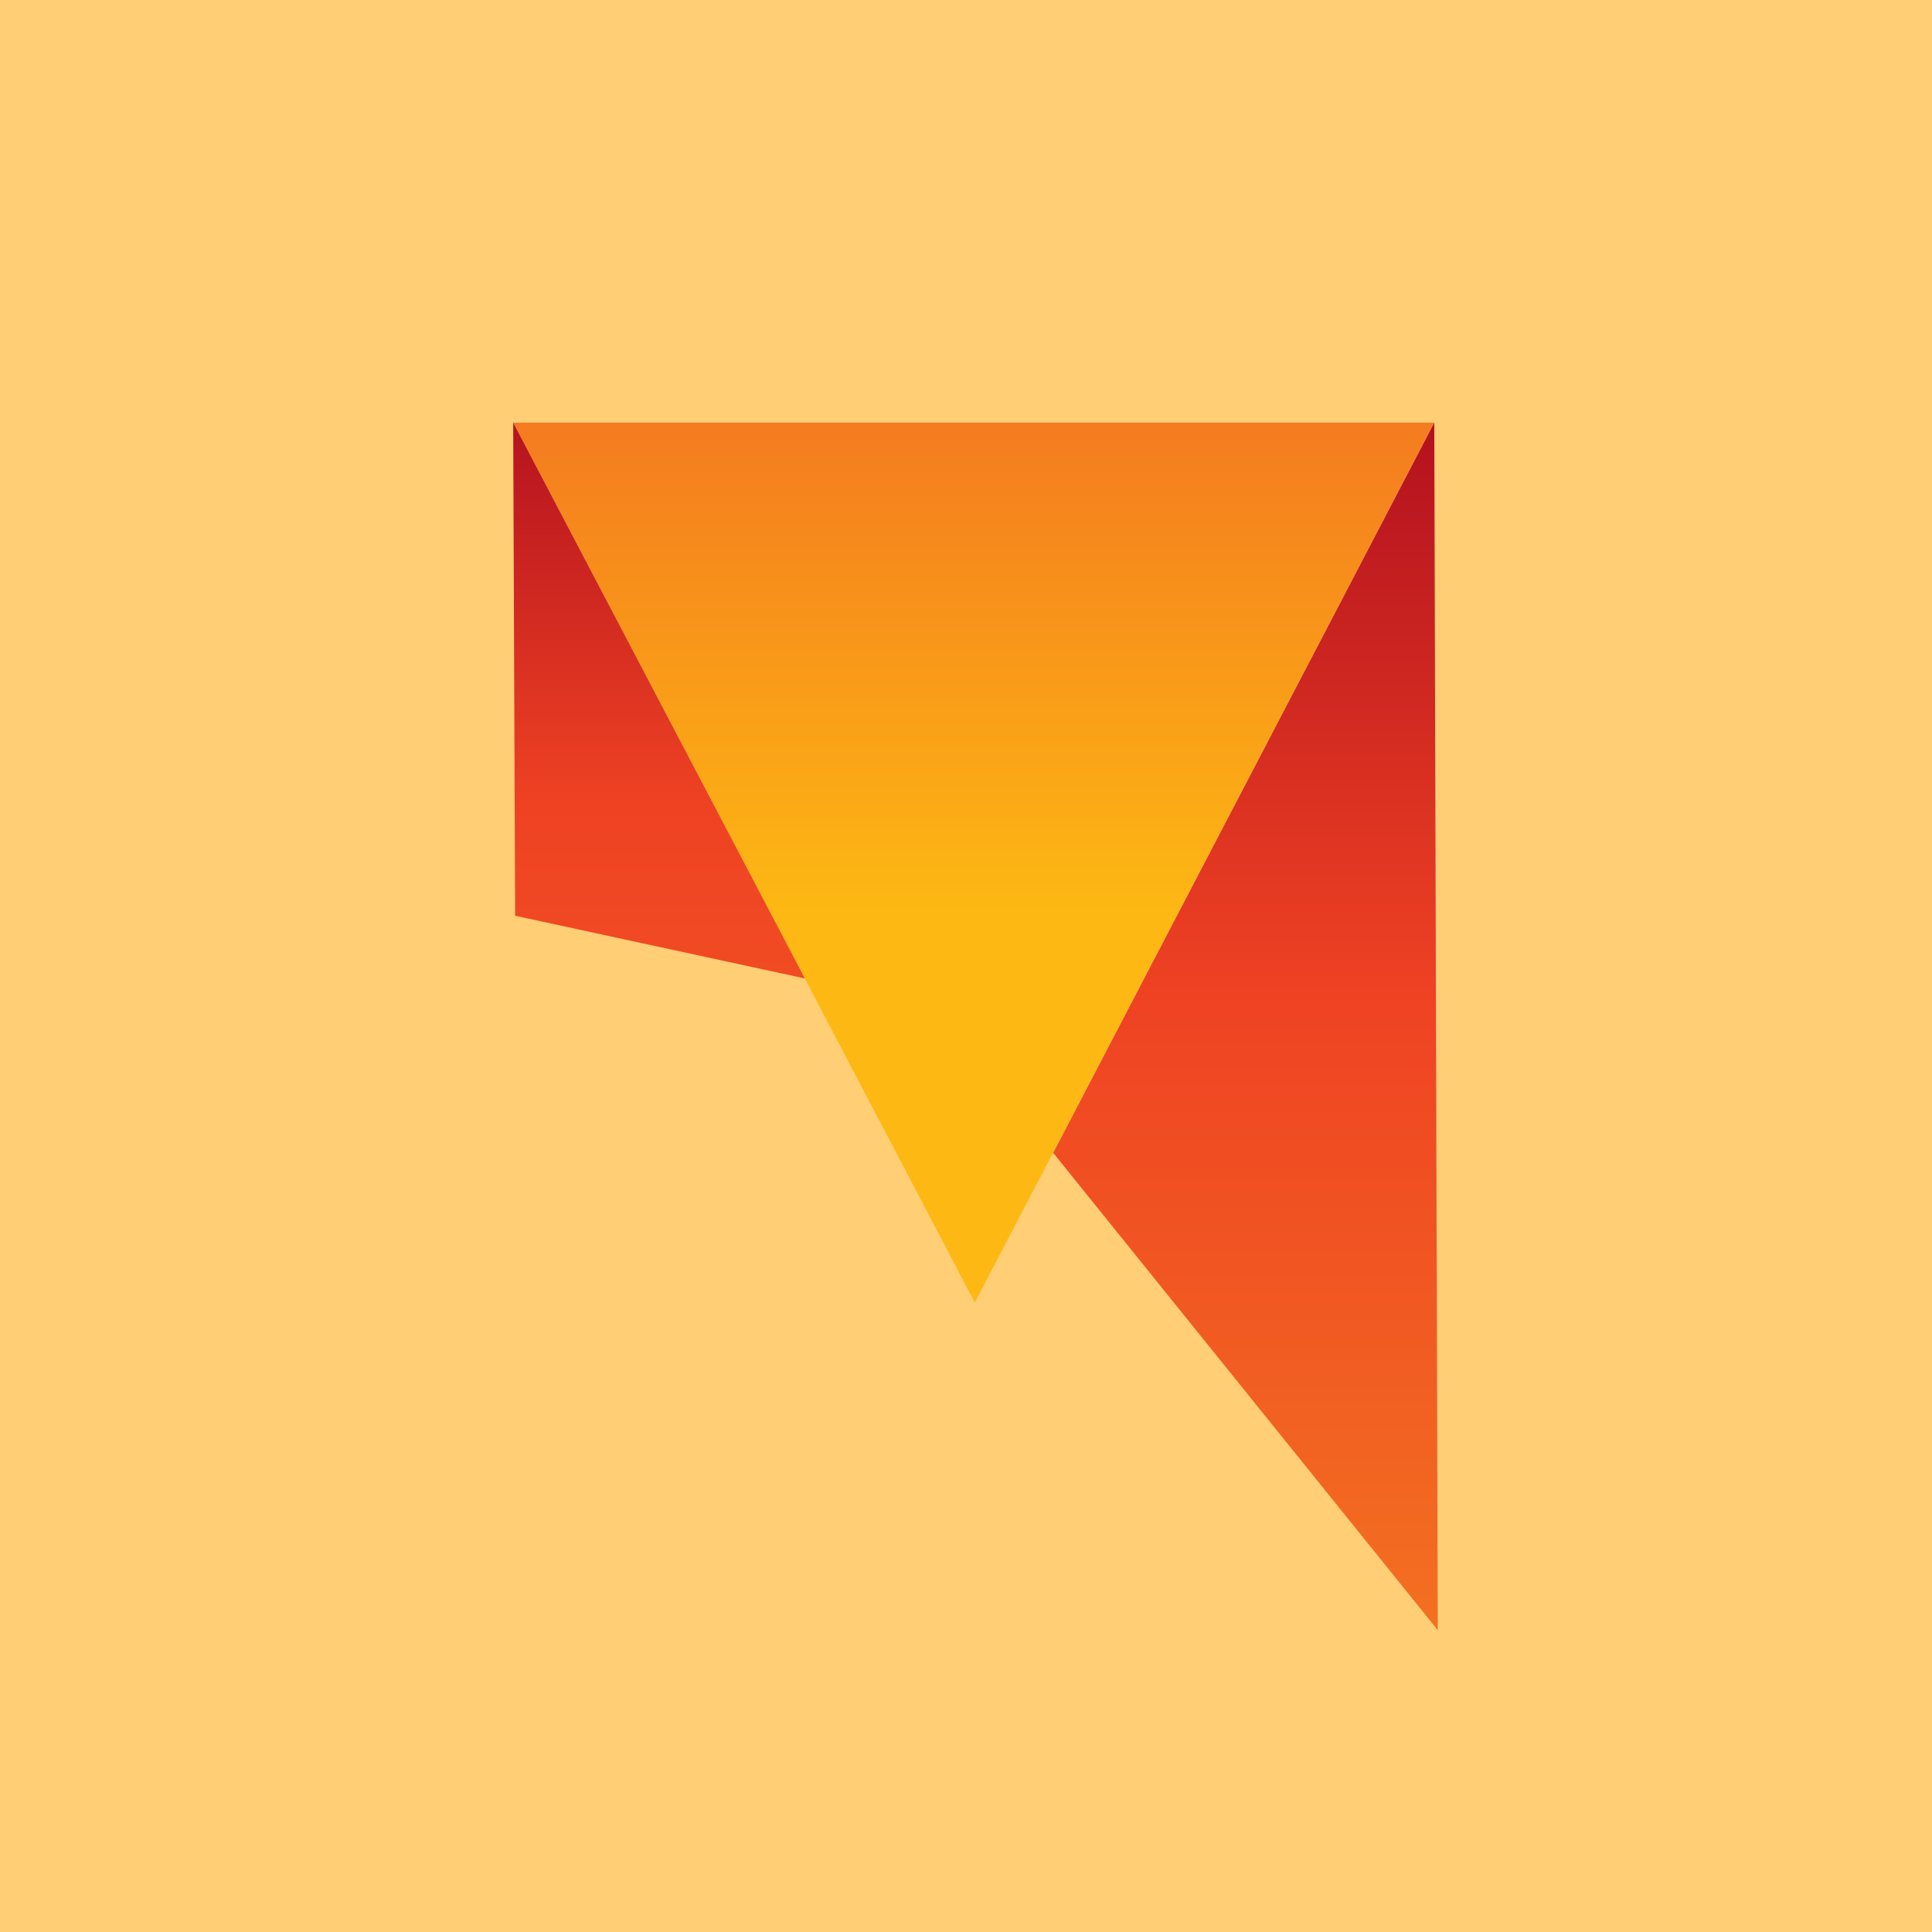
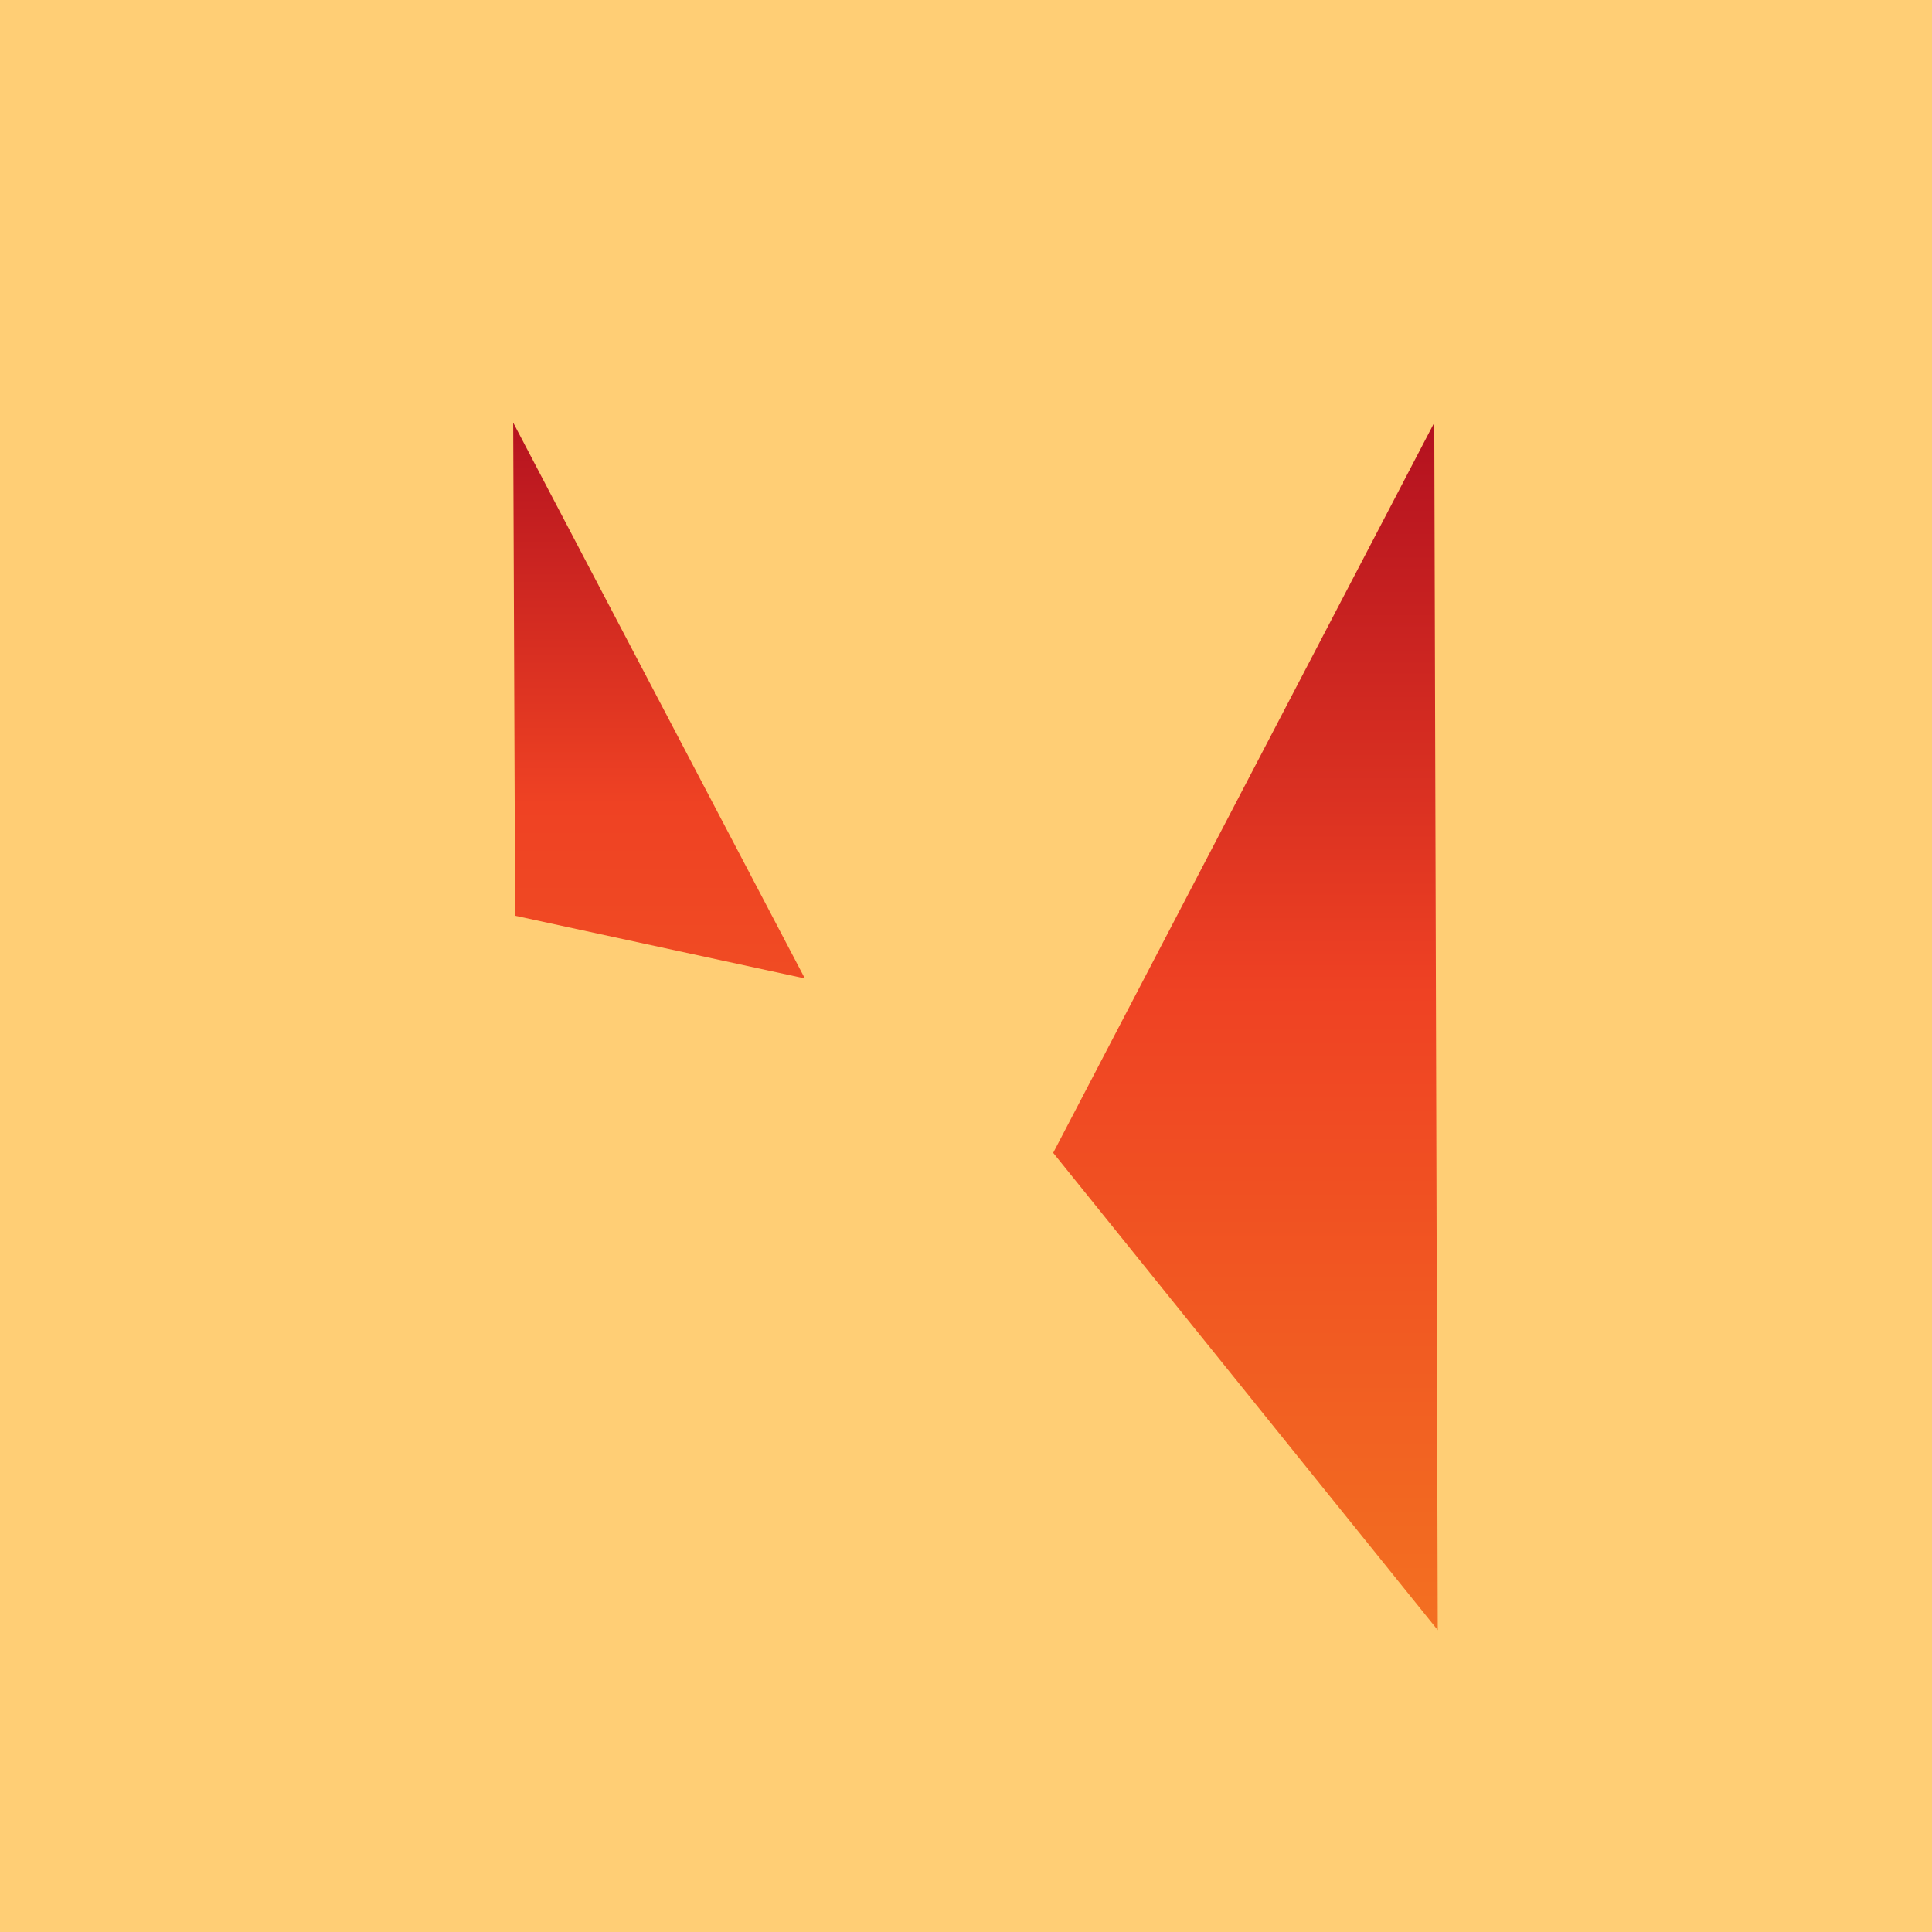
<svg xmlns="http://www.w3.org/2000/svg" width="64" height="64" viewBox="0 0 64 64" fill="none">
  <rect width="64" height="64" fill="#FFCE75" />
-   <path d="M47.508 14.001H17L32.291 43.146L47.508 14.001Z" fill="url(#paint0_linear_1036_12640)" />
  <path d="M34.888 38.189L47.628 54L47.512 14.002L34.888 38.189Z" fill="url(#paint1_linear_1036_12640)" />
  <path d="M26.662 32.412L17 14L17.064 30.335L26.662 32.412Z" fill="url(#paint2_linear_1036_12640)" />
  <defs>
    <linearGradient id="paint0_linear_1036_12640" x1="32.254" y1="10.999" x2="32.254" y2="30.206" gradientUnits="userSpaceOnUse">
      <stop stop-color="#F37021" />
      <stop offset="1" stop-color="#FDB813" />
    </linearGradient>
    <linearGradient id="paint1_linear_1036_12640" x1="41.258" y1="13.242" x2="41.258" y2="54" gradientUnits="userSpaceOnUse">
      <stop stop-color="#B10F1F" />
      <stop offset="0.483" stop-color="#EF4223" />
      <stop offset="1" stop-color="#F37021" />
    </linearGradient>
    <linearGradient id="paint2_linear_1036_12640" x1="21.831" y1="12.969" x2="21.831" y2="54.855" gradientUnits="userSpaceOnUse">
      <stop stop-color="#B10F1F" />
      <stop offset="0.327" stop-color="#EF4223" />
      <stop offset="1" stop-color="#F37021" />
    </linearGradient>
  </defs>
</svg>